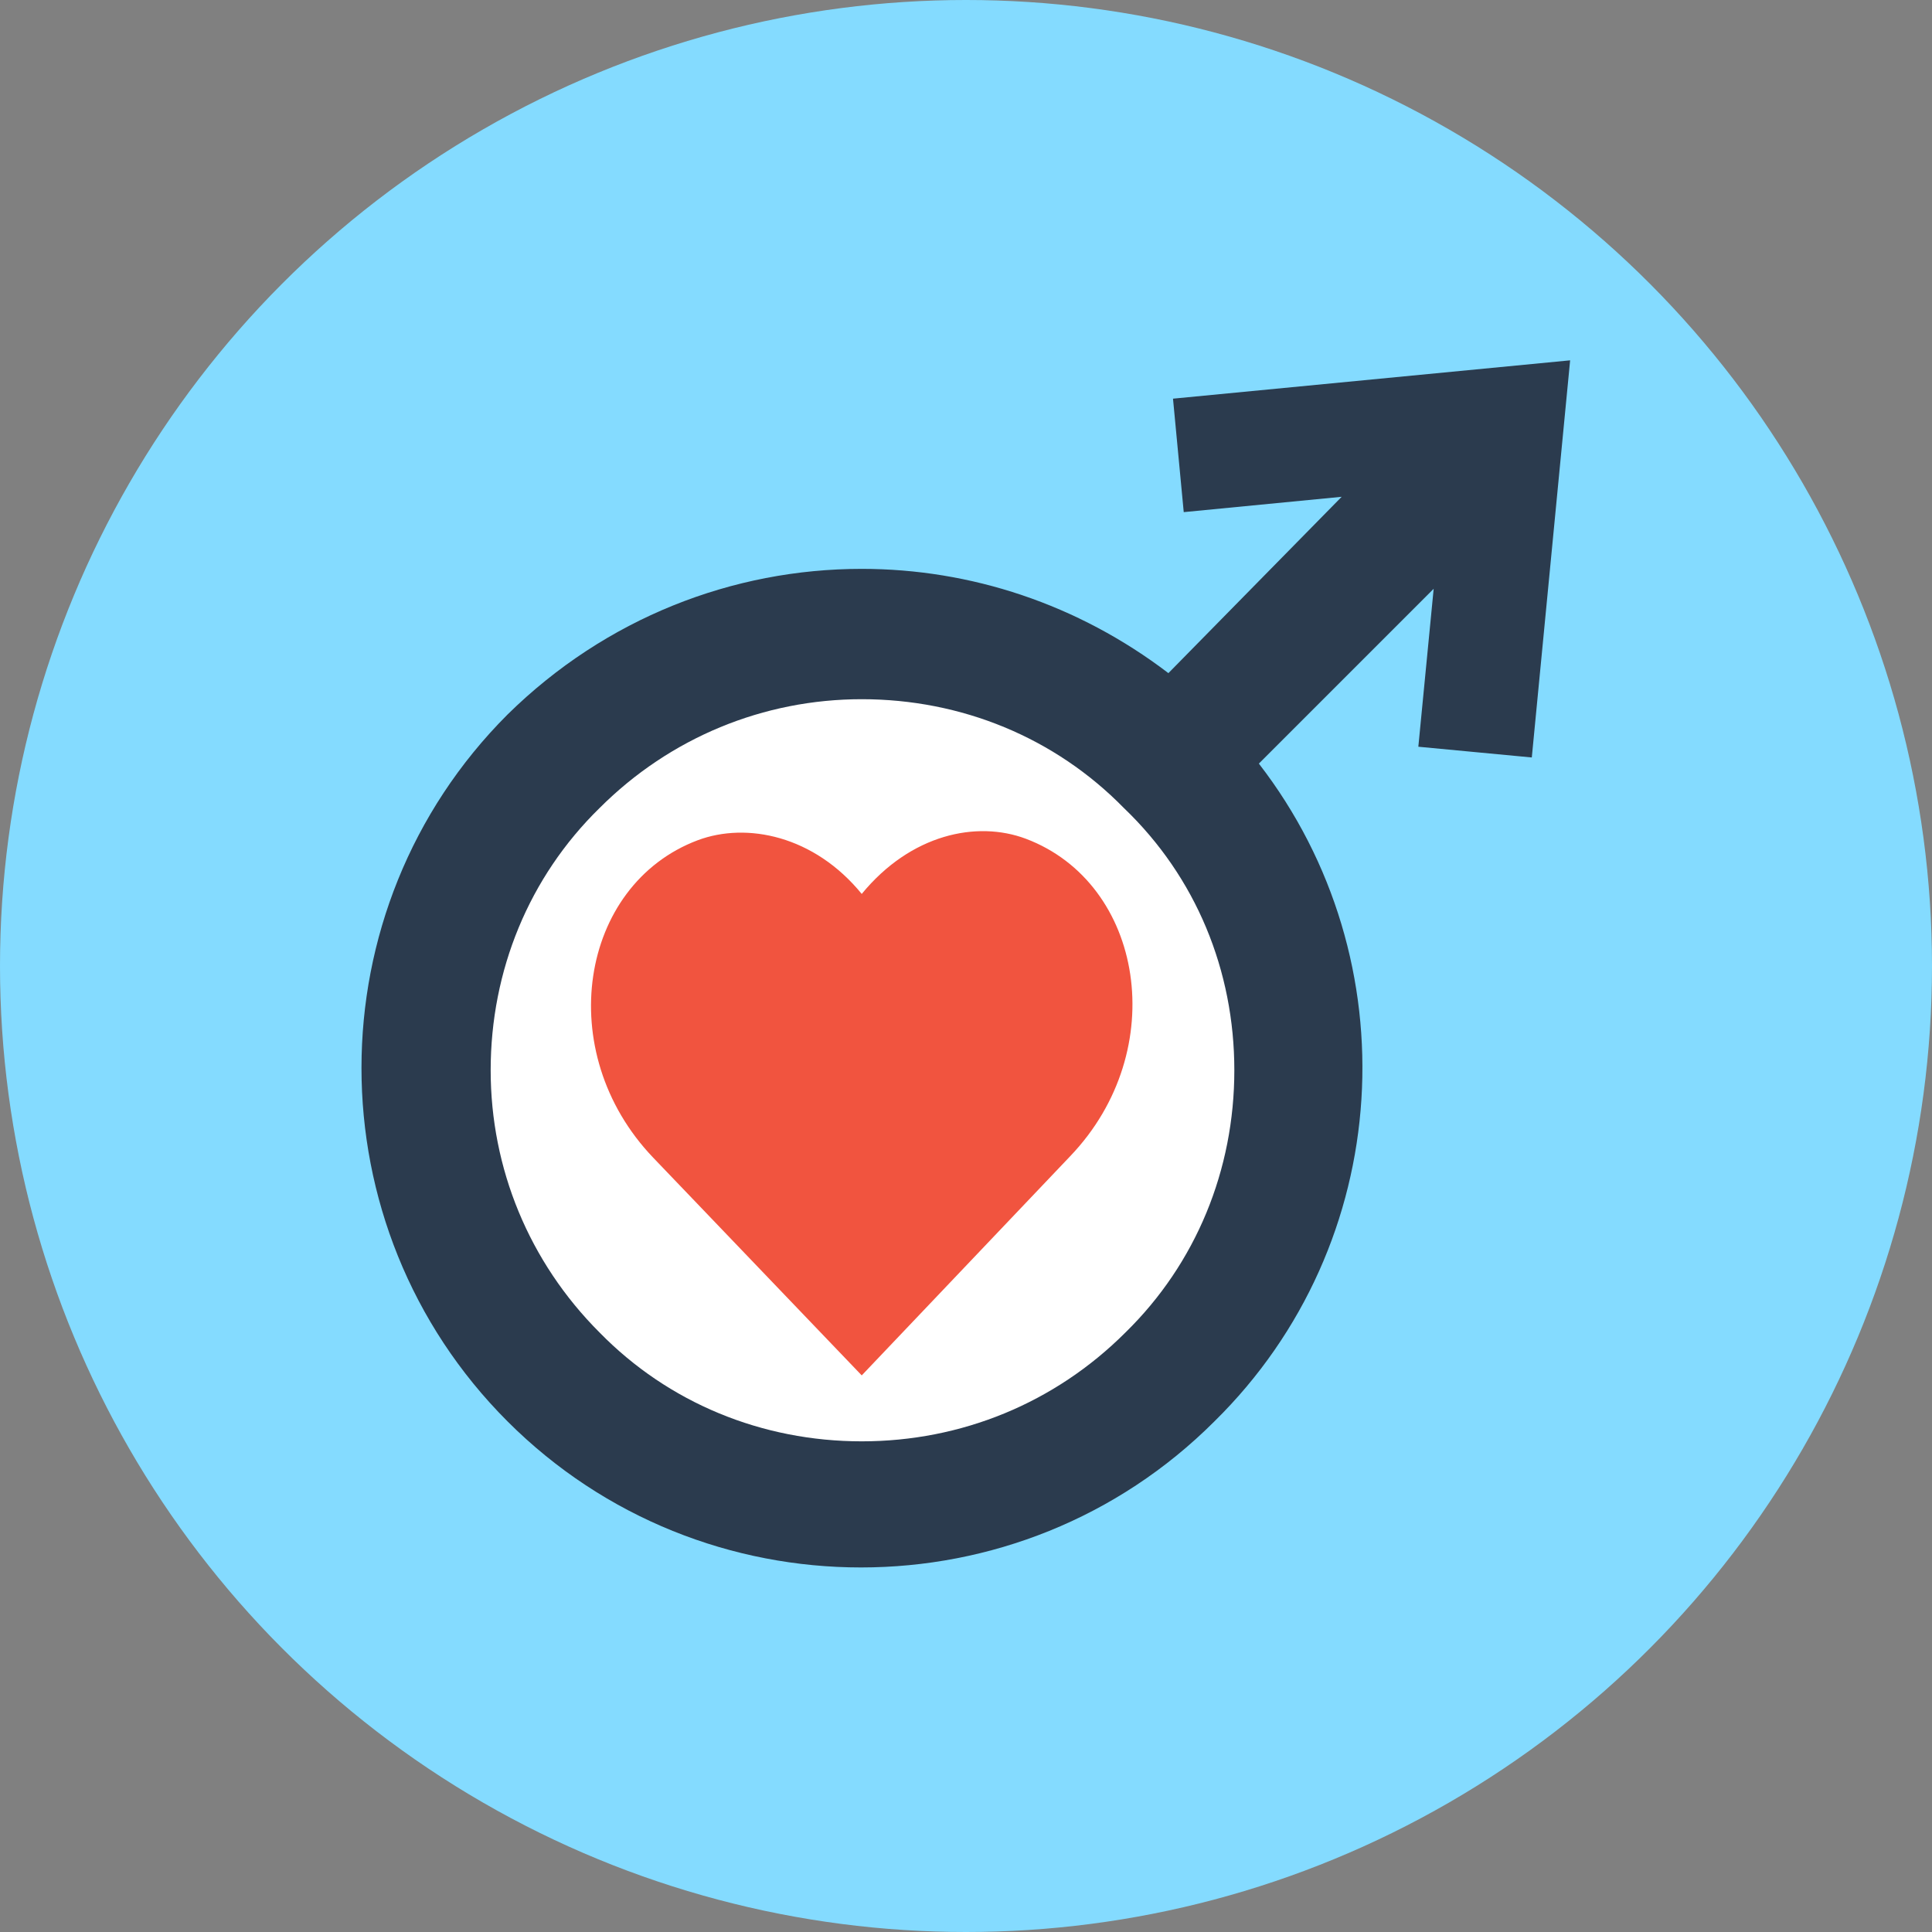
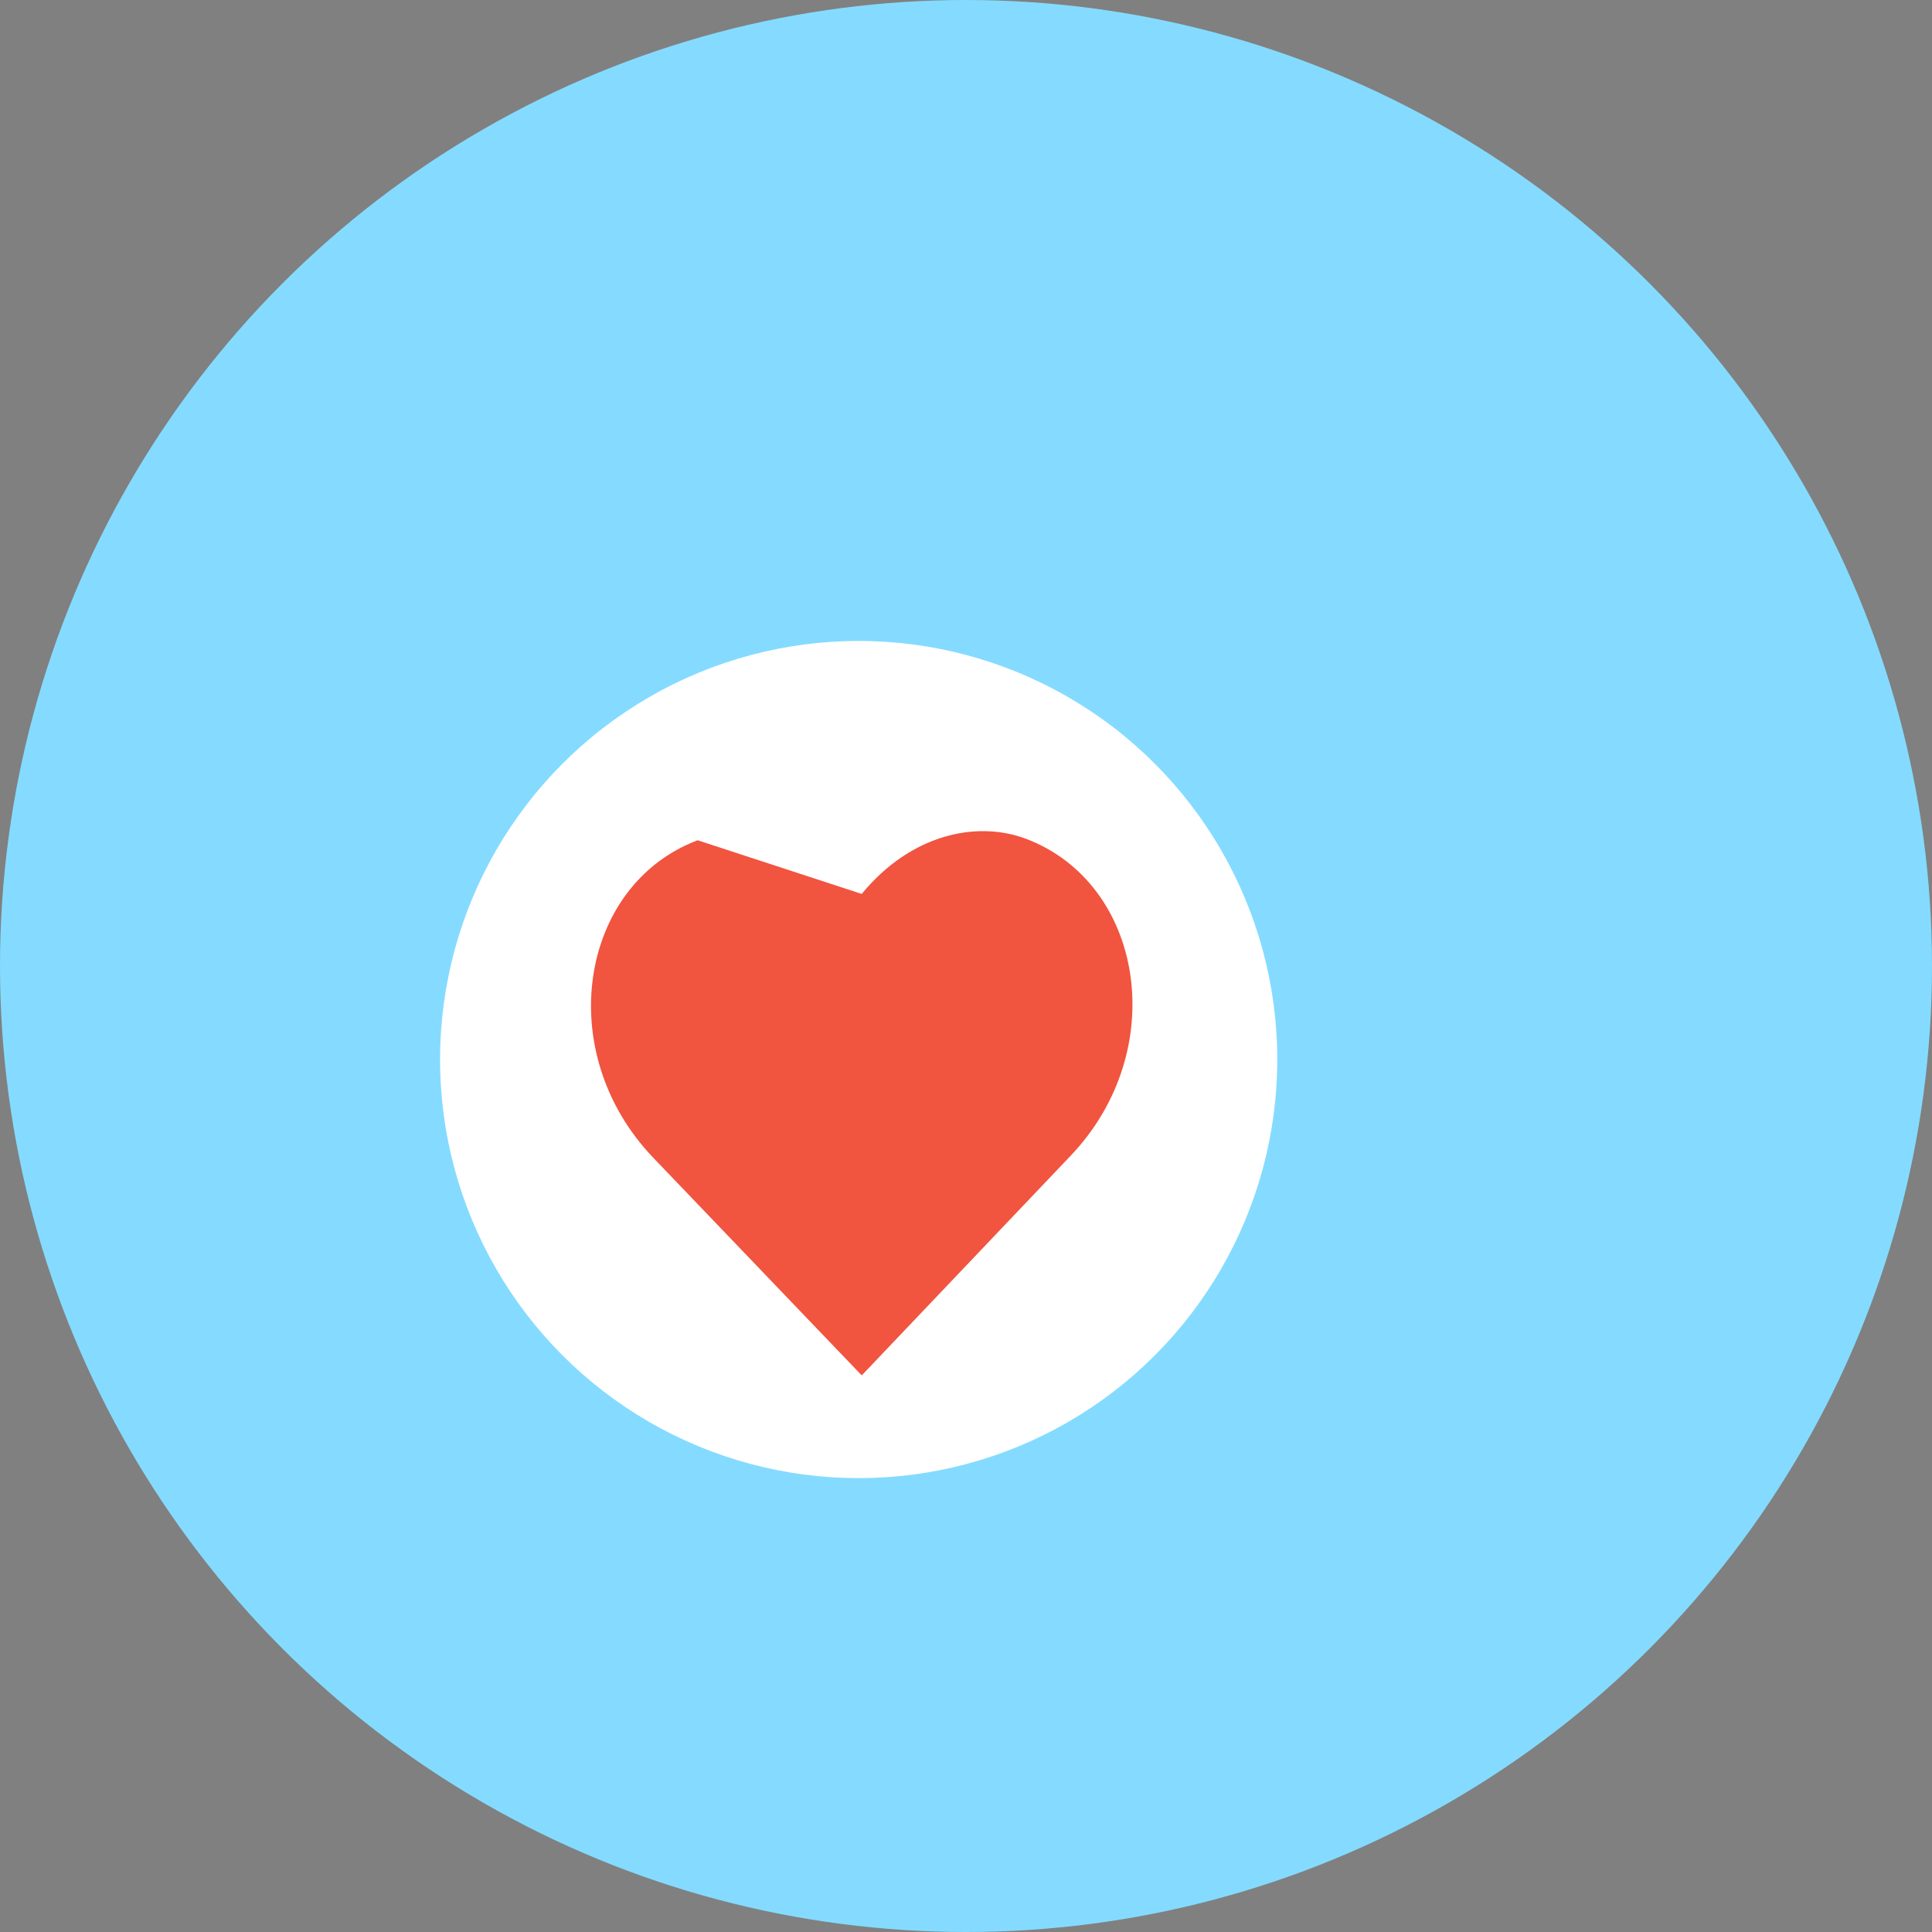
<svg xmlns="http://www.w3.org/2000/svg" height="800px" width="800px" version="1.1" id="Layer_1" viewBox="0 0 504 504" xml:space="preserve">
  <rect x="0" y="0" width="504" height="504" fill="#808080" stroke="none" />
  <circle style="fill:#84DBFF;" cx="252" cy="252" r="252" />
  <circle style="fill:#FFFFFF;" cx="224" cy="276.4" r="109.2" />
-   <path style="fill:#F1543F;" d="M224.8,233.2c12.8-15.6,30-19.2,42.8-14.4c30.8,11.6,38,55.2,11.6,82.8  c-54.4,57.2-54.4,57.2-54.4,57.2s0,0-54.4-56.8c-26.4-27.6-19.2-71.2,11.6-82.8C194.8,214.4,212.4,218,224.8,233.2z" />
-   <path style="fill:#2B3B4E;" d="M224.8,148.4c-33.6,0-66.8,12.8-92.4,38c-50.8,50.8-50.8,133.6,0,184.4s133.6,50.8,184.4,0  c47.2-46.4,51.2-120.4,11.6-171.6l45.6-45.6l-4,41.2l29.6,2.8l10-103.6l0,0l0,0L306,104l2.8,29.6l41.2-4l-45.2,46  C281.2,157.6,253.2,148.4,224.8,148.4z M322,279.2c0,26-10,50.4-28.4,68.4C275.2,366,250.8,376,224.8,376s-50.4-10-68.4-28.4  C138,329.2,128,304.8,128,279.2c0-26,10-50.4,28.4-68.4c18.4-18.4,42.8-28.4,68.4-28.4c26,0,50.4,10,68.4,28.4  C312,228.8,322,253.2,322,279.2z" />
+   <path style="fill:#F1543F;" d="M224.8,233.2c12.8-15.6,30-19.2,42.8-14.4c30.8,11.6,38,55.2,11.6,82.8  c-54.4,57.2-54.4,57.2-54.4,57.2s0,0-54.4-56.8c-26.4-27.6-19.2-71.2,11.6-82.8z" />
</svg>